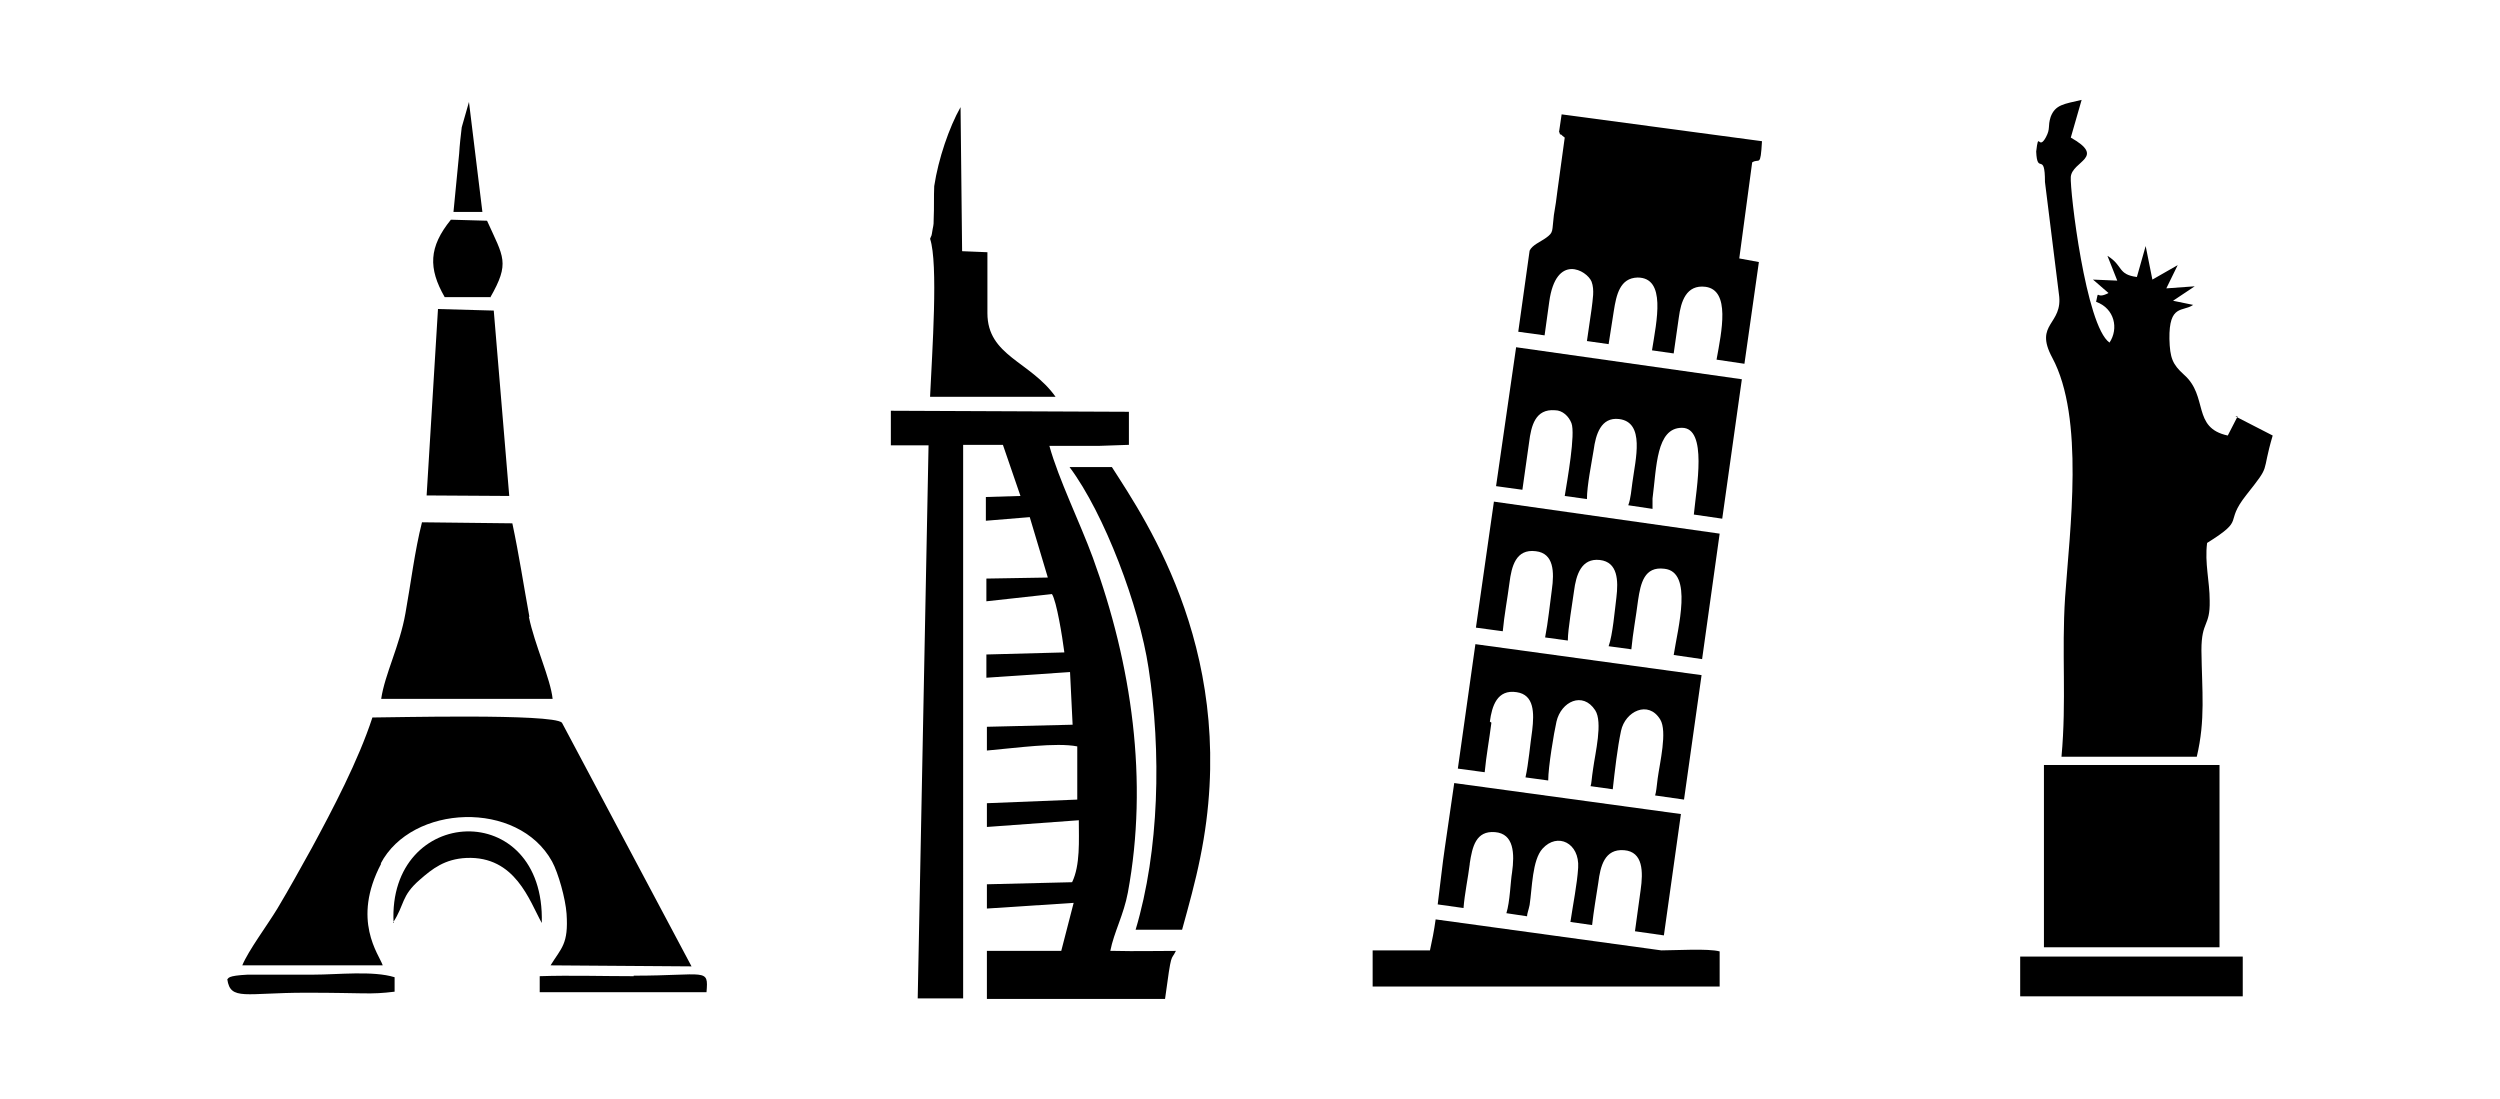
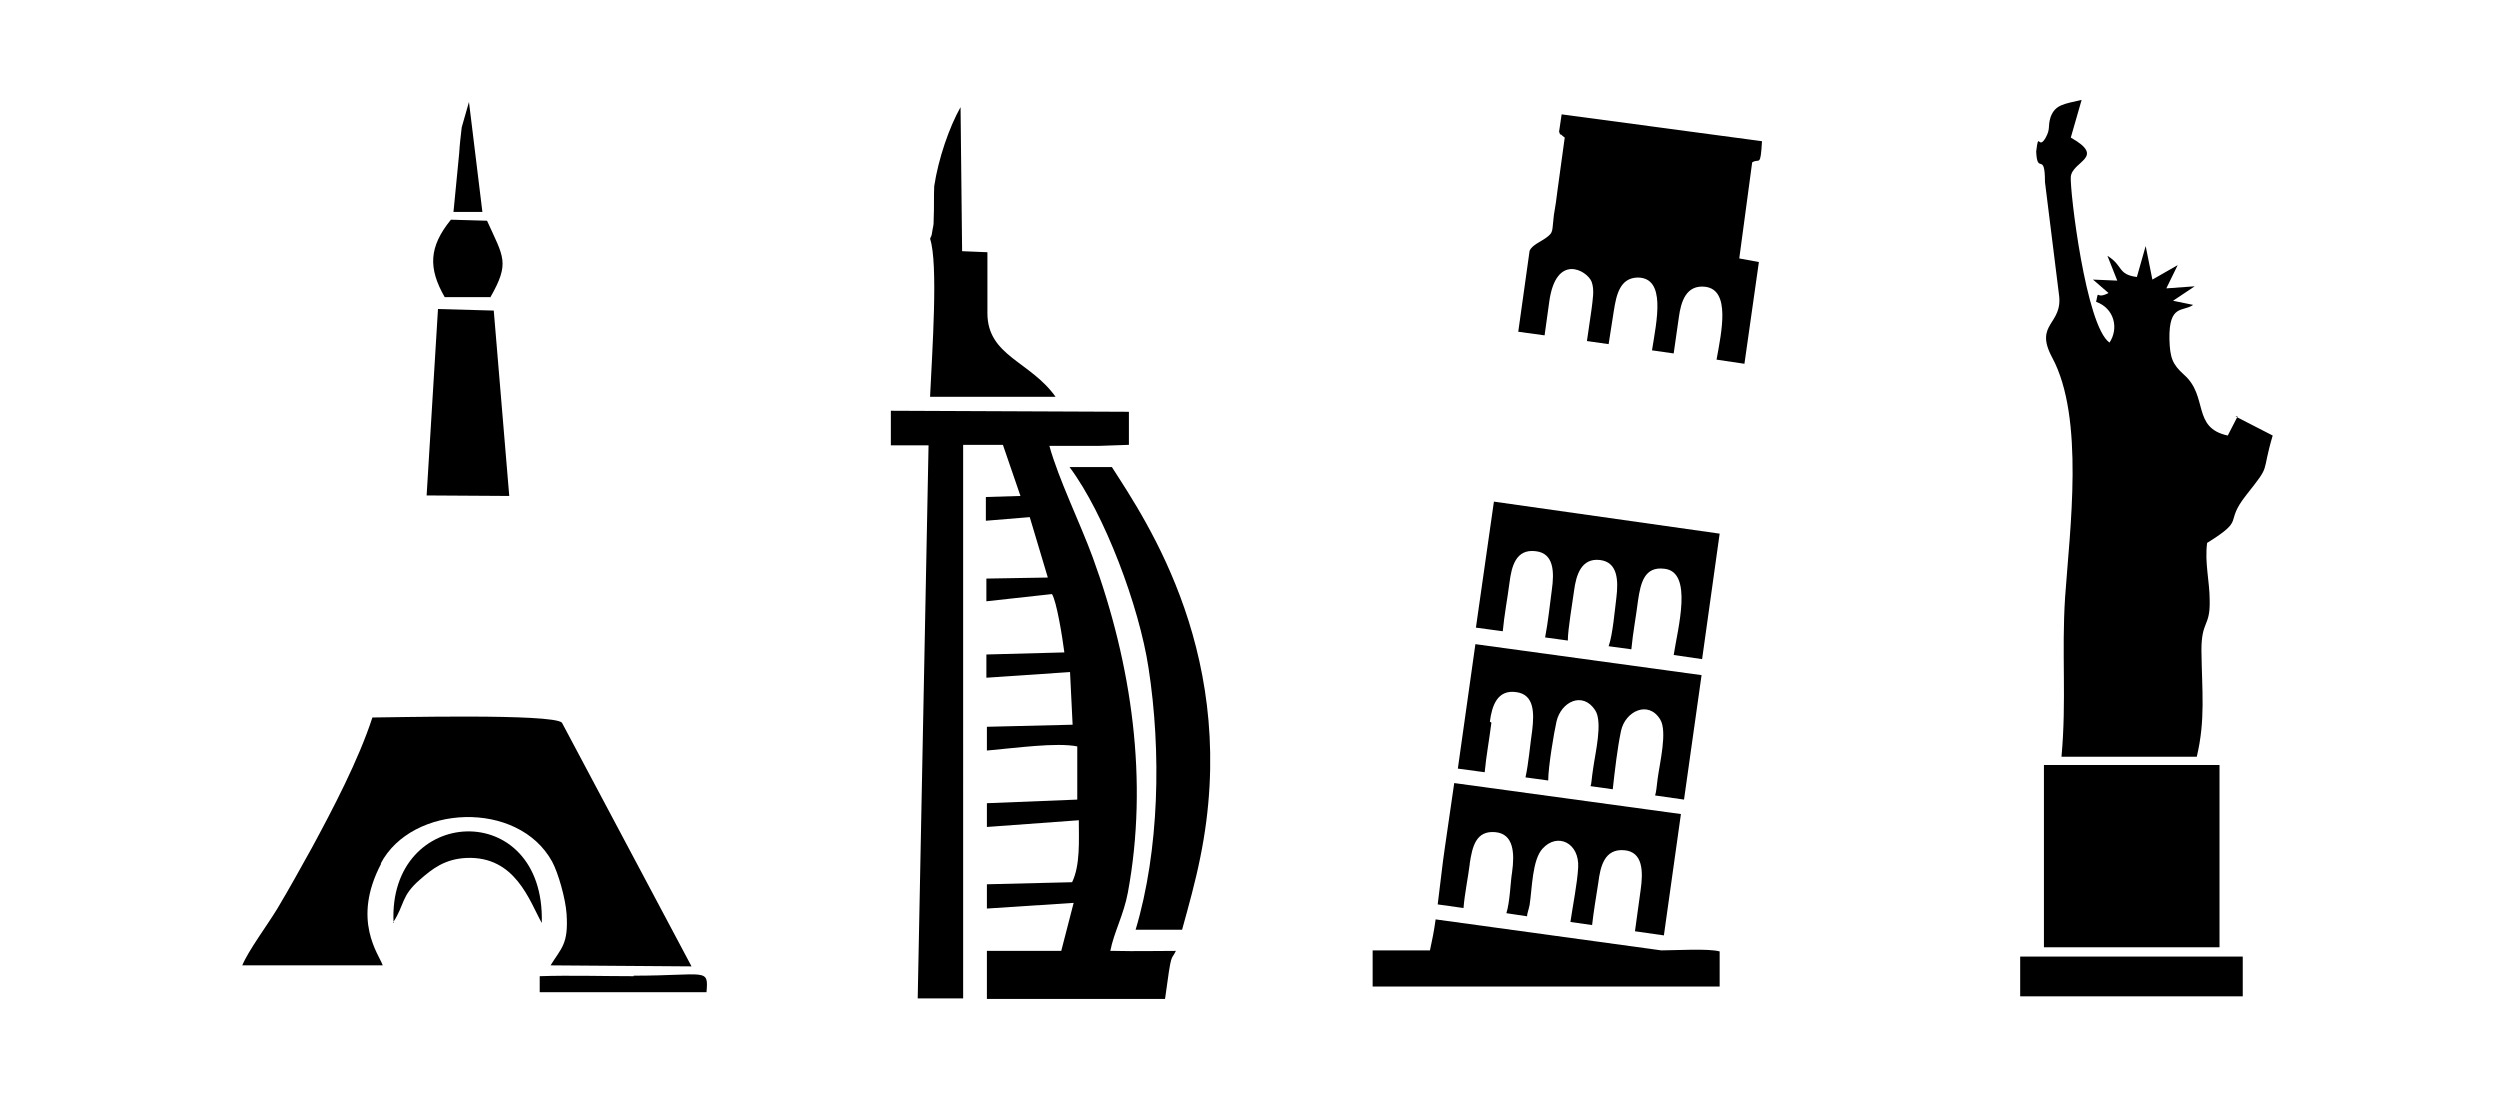
<svg xmlns="http://www.w3.org/2000/svg" version="1.1" id="Livello_1" x="0px" y="0px" viewBox="0 0 935.435 411.145" style="enable-background:new 0 0 935.435 411.145;" xml:space="preserve">
  <g id="Capa_1">
-     <path d="M198.083,230.787c-2.125-11.593-3.864-23.186-6.376-34.972l-33.813-0.386c-2.705,10.627-4.251,23.379-6.183,34.006   c-2.125,12.173-7.729,22.8-9.081,32.074h64.148c-0.773-7.535-6.763-20.288-8.888-30.722l0,0H198.083z" />
    <polygon points="184.751,116.209 163.883,115.63 159.632,185.381 190.547,185.574  " />
    <path d="M142.436,323.145c11.593-22.22,51.396-23.959,64.148-0.773c2.319,4.251,5.024,13.912,5.41,19.515   c0.773,11.4-1.932,12.752-5.99,19.322l52.748,0.386l-48.497-91.198c-3.478-3.478-64.148-1.932-70.911-1.932   c-5.217,16.037-14.878,34.393-22.606,48.691c-4.83,8.695-8.115,14.685-12.946,22.8c-3.864,6.376-10.82,15.651-13.139,21.254h52.555   c-1.353-4.058-11.786-16.81-0.58-38.064L142.436,323.145L142.436,323.145z" />
    <polygon points="210.255,270.59 210.255,270.59 210.255,270.59  " />
    <path d="M183.398,111.379c7.535-13.139,5.024-15.071-1.159-28.789l0,0l-13.525-0.386c-8.308,10.241-8.502,18.162-2.319,28.983   h17.003V111.379z" />
    <path d="M549.931,323.145c0.966-6.376,2.319-12.366,9.468-11.786c7.149,0.58,7.342,8.115,6.376,15.071   c-0.58,3.285-0.773,11.013-2.125,15.264l7.729,1.159c0-0.966,0.58-2.319,0.966-4.251c0.966-6.376,0.966-16.81,4.83-21.061   c5.603-6.183,13.912-2.125,13.332,7.149c-0.386,6.183-1.932,13.718-2.898,20.288l8.115,1.159c0.58-5.217,1.546-10.82,2.319-15.844   c0.773-6.183,2.319-12.752,9.661-12.173c7.149,0.58,7.149,8.115,6.183,14.878c-0.773,5.217-1.353,10.241-2.125,15.457l10.82,1.546   l6.376-45.406l-84.822-11.593l0,0l-3.478,23.959c-0.966,6.376-1.739,14.105-2.705,21.447l9.661,1.353   c0.386-5.217,1.739-11.593,2.319-16.423l0,0L549.931,323.145z" />
    <path d="M175.476,38.15l-2.705,9.468c-0.386,3.285-0.773,6.569-0.966,9.854c-0.773,7.342-1.353,14.491-2.125,21.834h10.82   C180.5,79.305,175.476,38.15,175.476,38.15z" />
    <path d="M557.466,270.01c0.773-5.797,2.705-12.173,10.047-11.013c6.569,0.966,6.569,7.729,5.797,14.298   c-0.773,5.217-1.353,12.366-2.512,17.583l8.502,1.159c0-5.024,2.125-17.776,3.091-22.027c1.739-7.535,9.854-11.4,14.491-4.251   c2.898,4.444,0,16.037-0.773,21.834c-0.58,3.671-0.58,5.603-0.966,6.569l8.308,1.159c0.773-6.956,1.739-15.457,3.091-21.834   c1.546-7.342,10.24-11.593,14.685-4.251c2.705,4.444-0.193,16.23-0.966,22.027c-0.386,3.285-0.58,5.217-0.966,6.376l10.82,1.546   l6.569-46.565l-84.629-11.593l0,0l-6.569,46.565l10.047,1.353c0.58-6.183,1.739-12.366,2.512-18.549L557.466,270.01L557.466,270.01   z" />
-     <path d="M117.125,364.687H92.779c-7.922,0.386-7.149,1.353-7.729,1.739c1.159,8.115,6.763,5.024,29.369,5.024   s23.766,0.773,33.233-0.386v-5.41c-8.115-2.512-21.254-0.966-30.335-0.966l0,0H117.125z" />
    <polygon points="175.476,38.15 175.476,38.15 175.476,38.15  " />
    <path d="M348.019,148.477h46.952c-9.468-13.332-25.505-15.264-25.505-31.301v-22.8l-9.468-0.386l-0.58-53.908   c-4.251,7.535-8.308,19.322-9.854,29.562c-0.193,4.058,0,8.115-0.193,11.979c0,1.739,0,2.319-0.386,4.058   c-0.58,3.671-0.386,1.932-0.966,3.671c3.091,9.274,0.773,42.121,0,58.931l0,0V148.477z" />
    <rect x="755.901" y="357.924" width="83.277" height="14.878" />
    <path d="M583.164,49.356c0,0,0.386,0,0.386,0.386c0.386,1.353,0,0,0.773,0.773c0.58,0.58,0,0,1.159,0.966   c-0.966,6.763-1.739,12.946-2.705,19.708c-0.386,3.285-0.773,5.99-1.353,9.274c-0.773,6.183,0,6.376-2.898,8.502   c-2.125,1.546-5.217,2.705-6.183,4.83l-4.251,30.335l9.854,1.353c0.58-4.251,1.159-8.502,1.739-12.559   c2.512-18.356,14.105-11.786,15.844-7.535c1.159,3.091,0.386,6.763,0,10.241c-0.58,3.864-1.159,7.922-1.739,11.979l8.115,1.159   c0.58-4.058,1.353-8.308,1.932-12.366c0.966-6.183,2.319-12.366,8.888-12.559c10.82,0,7.149,16.23,5.41,27.244l8.115,1.159   c0.58-4.444,1.353-9.081,1.932-13.525c0.773-5.797,2.705-12.366,10.047-11.4c9.274,1.353,5.99,16.617,4.058,27.244l10.434,1.546   l5.41-38.064l-7.342-1.353l4.83-35.938l0,0c2.705-1.739,3.091,2.125,3.671-7.922l-74.968-10.047l-0.966,6.569L583.164,49.356   L583.164,49.356z" />
-     <path d="M567.321,129.735l-7.535,52.169l9.854,1.353c0.773-5.99,1.739-11.786,2.512-17.776c0.773-6.183,2.319-12.559,9.661-11.979   c2.898,0,5.217,2.319,6.183,4.83c1.546,4.058-1.546,21.254-2.512,27.244l8.308,1.159c0-5.024,1.739-13.525,2.512-18.356   c0.773-5.797,2.705-12.366,9.468-11.593c9.854,1.159,6.183,15.071,5.024,23.766c-0.386,2.512-0.58,5.99-1.546,8.502l9.081,1.353   v-3.864c1.546-11.786,1.353-26.471,11.013-26.471c9.661,0,5.41,22.413,4.444,32.46l10.627,1.546l7.342-52.169l-84.436-11.979l0,0   V129.735z" />
    <path d="M147.073,345.172L147.073,345.172c4.444-6.763,2.898-9.854,10.047-16.037c4.637-4.058,9.274-7.729,17.39-8.115   c18.356-0.773,23.572,16.037,28.21,24.345c1.353-47.145-57.772-44.247-55.453,0h-0.193L147.073,345.172z" />
    <rect x="764.789" y="286.24" width="65.694" height="68.206" />
    <path d="M837.245,155.819l-3.671,7.149c-13.525-2.898-7.149-14.685-16.423-22.8c-4.251-3.864-5.217-6.183-5.41-13.332   c-0.193-13.139,5.024-10.047,8.888-12.752l-7.535-1.546l8.115-5.41l-10.627,0.773l4.251-8.695l-9.468,5.41l-2.512-12.559   l-3.285,11.593c-7.342-0.966-5.024-4.251-11.013-7.922l3.671,9.274l-9.081-0.386l5.797,5.024c-5.024,2.705-3.478-1.932-4.637,3.285   c6.956,2.512,8.502,10.047,5.024,15.264c-8.888-6.183-14.878-56.999-14.491-62.023c0.58-5.99,13.332-7.149,0-14.685l4.058-14.105   l0,0c-6.569,1.546-9.854,1.739-11.593,6.376c-1.159,3.671,0,4.251-1.739,7.535c-2.898,5.41-2.705-2.705-3.671,5.41   c0.386,9.081,3.285-0.386,3.285,11.4l5.217,41.928c1.739,11.593-9.468,10.82-2.512,23.766c12.173,22.606,6.569,64.535,4.83,89.653   c-1.353,20.867,0.58,38.643-1.353,59.704h50.623c3.285-13.912,1.932-24.345,1.739-39.803c0-11.207,3.285-8.695,3.091-18.549   c0-7.342-1.932-14.105-0.966-21.64c14.878-9.274,5.99-6.956,14.685-17.969c9.468-11.979,5.41-7.149,9.854-22.22l-13.912-7.149   H837.245L837.245,155.819z" />
    <path d="M416.804,355.799h-1.353c1.353-6.956,5.024-13.525,6.569-21.834c7.729-41.735,1.546-85.209-13.139-125.398l0,0   c-4.83-13.139-12.752-29.176-16.23-41.735h18.549l11.207-0.386V154.08l-89.073-0.386v12.946h14.105l-4.058,206.936h17.003V166.446   c5.603,0,9.468,0,14.878,0l6.569,19.129l-12.946,0.386v8.888l16.423-1.353l6.763,22.606l-22.993,0.386v8.502l24.539-2.705   c1.739,2.705,3.864,15.844,4.637,21.834l-29.176,0.773v8.695l31.301-2.125l0.966,19.708l-32.074,0.773v8.888   c11.013-0.966,25.891-3.091,33.813-1.546v19.901l-33.813,1.353v8.888l34.393-2.512c0,7.535,0.58,16.81-2.512,23.186l-31.881,0.773   v9.081l32.46-2.125l-4.637,17.969h-27.823v17.969h66.66c2.512-18.549,2.125-13.912,4.058-17.969c-7.729,0-15.264,0.193-22.8,0   L416.804,355.799L416.804,355.799z" />
    <path d="M559.012,187.507l-6.763,47.338l10.047,1.353c0.58-6.183,1.739-12.173,2.512-18.162c0.773-5.99,2.319-12.752,9.854-11.786   c6.763,0.773,6.956,7.729,5.99,14.491c-0.773,5.603-1.353,11.786-2.512,17.776l8.502,1.159c0-4.251,1.739-14.105,2.319-18.549   c0.773-5.99,2.705-12.366,9.661-11.593c6.763,0.773,6.956,7.729,6.183,14.105c-0.58,4.444-1.353,13.912-2.898,18.162l8.502,1.159   c0.58-6.183,1.739-12.173,2.512-18.356c0.966-6.376,2.319-12.752,9.854-11.786c10.82,1.159,5.024,22.22,3.478,32.267l10.627,1.546   l6.569-46.952L559.012,187.7l0,0V187.507z" />
    <path d="M237.112,365.266c-11.593,0-23.766-0.386-35.166,0v5.99h62.409c0.773-9.274,0-6.183-27.244-6.183l0,0L237.112,365.266z" />
    <path d="M621.615,355.605L621.615,355.605l-84.436-11.593l0,0c-0.58,4.251-1.353,8.115-2.125,11.593h-21.447v13.525h129.842   v-13.139c-4.251-1.159-16.617-0.386-21.64-0.386l0,0H621.615z" />
    <path d="M415.838,174.754h-15.651c13.139,17.583,26.084,52.169,29.562,75.161c4.83,31.301,4.058,68.206-4.83,97.961h17.39   c2.512-9.081,5.024-18.162,6.763-26.857c15.264-74.389-19.901-125.784-33.04-146.265l0,0L415.838,174.754z" />
  </g>
</svg>